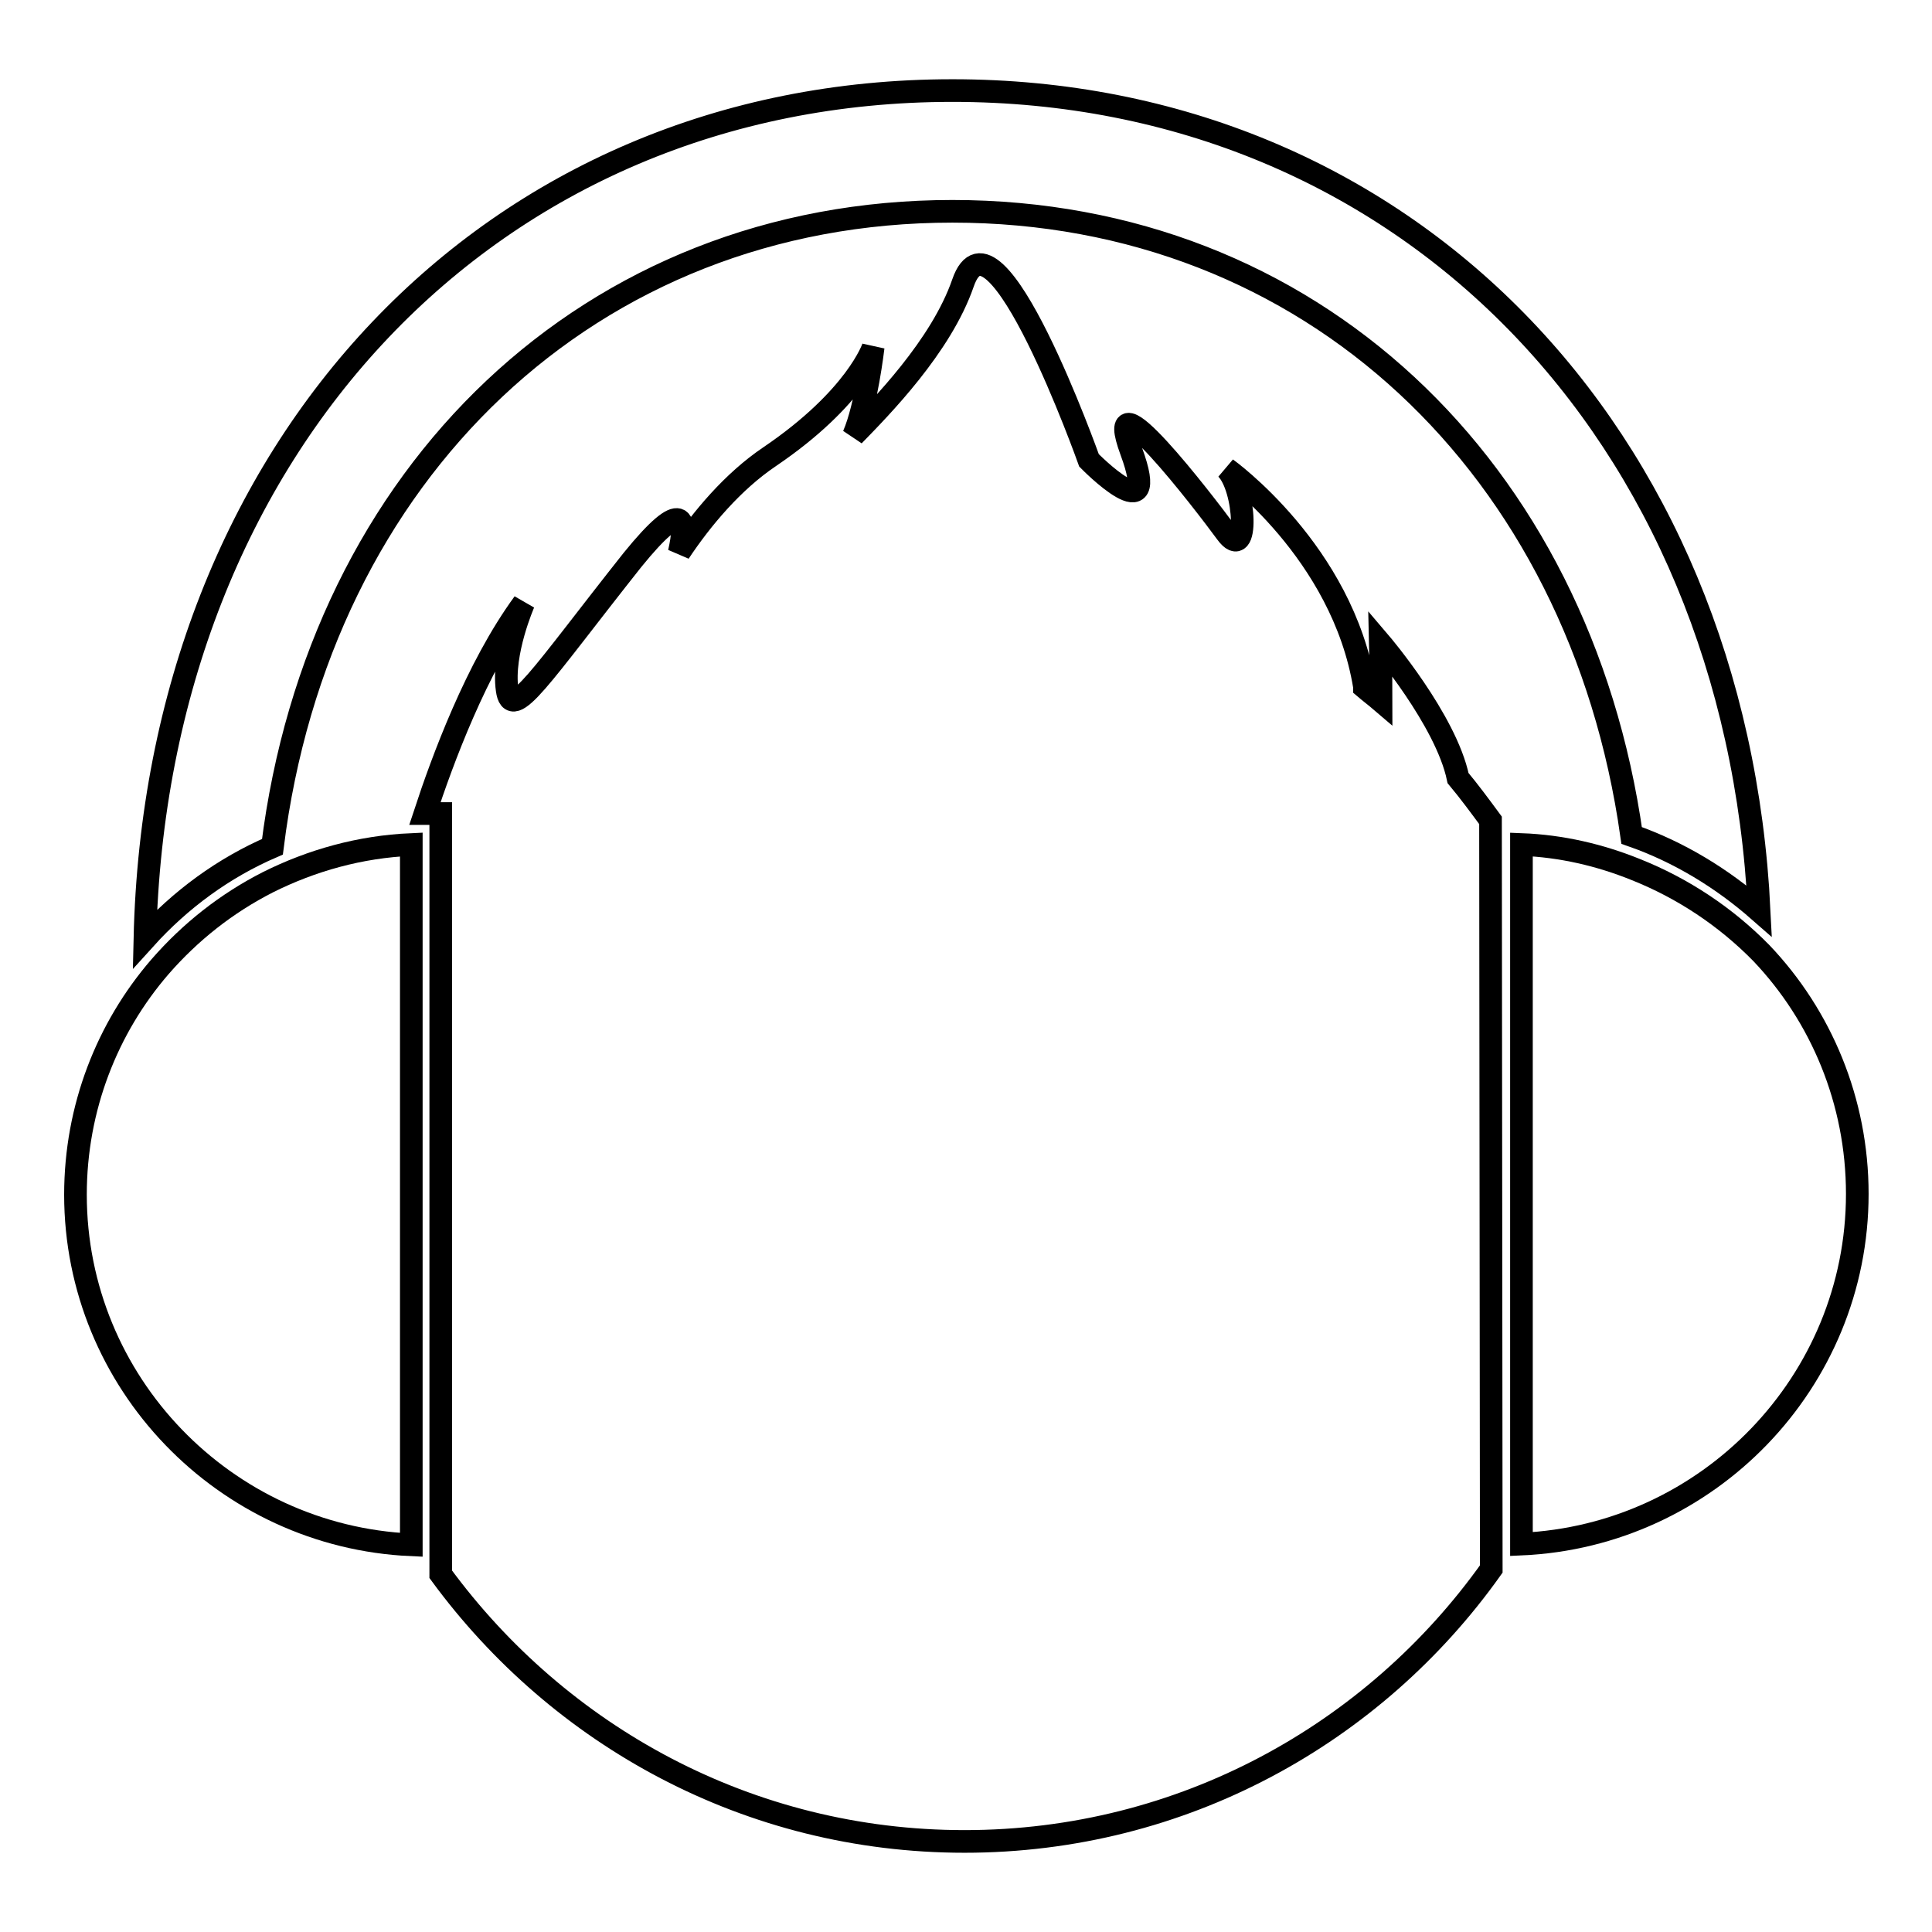
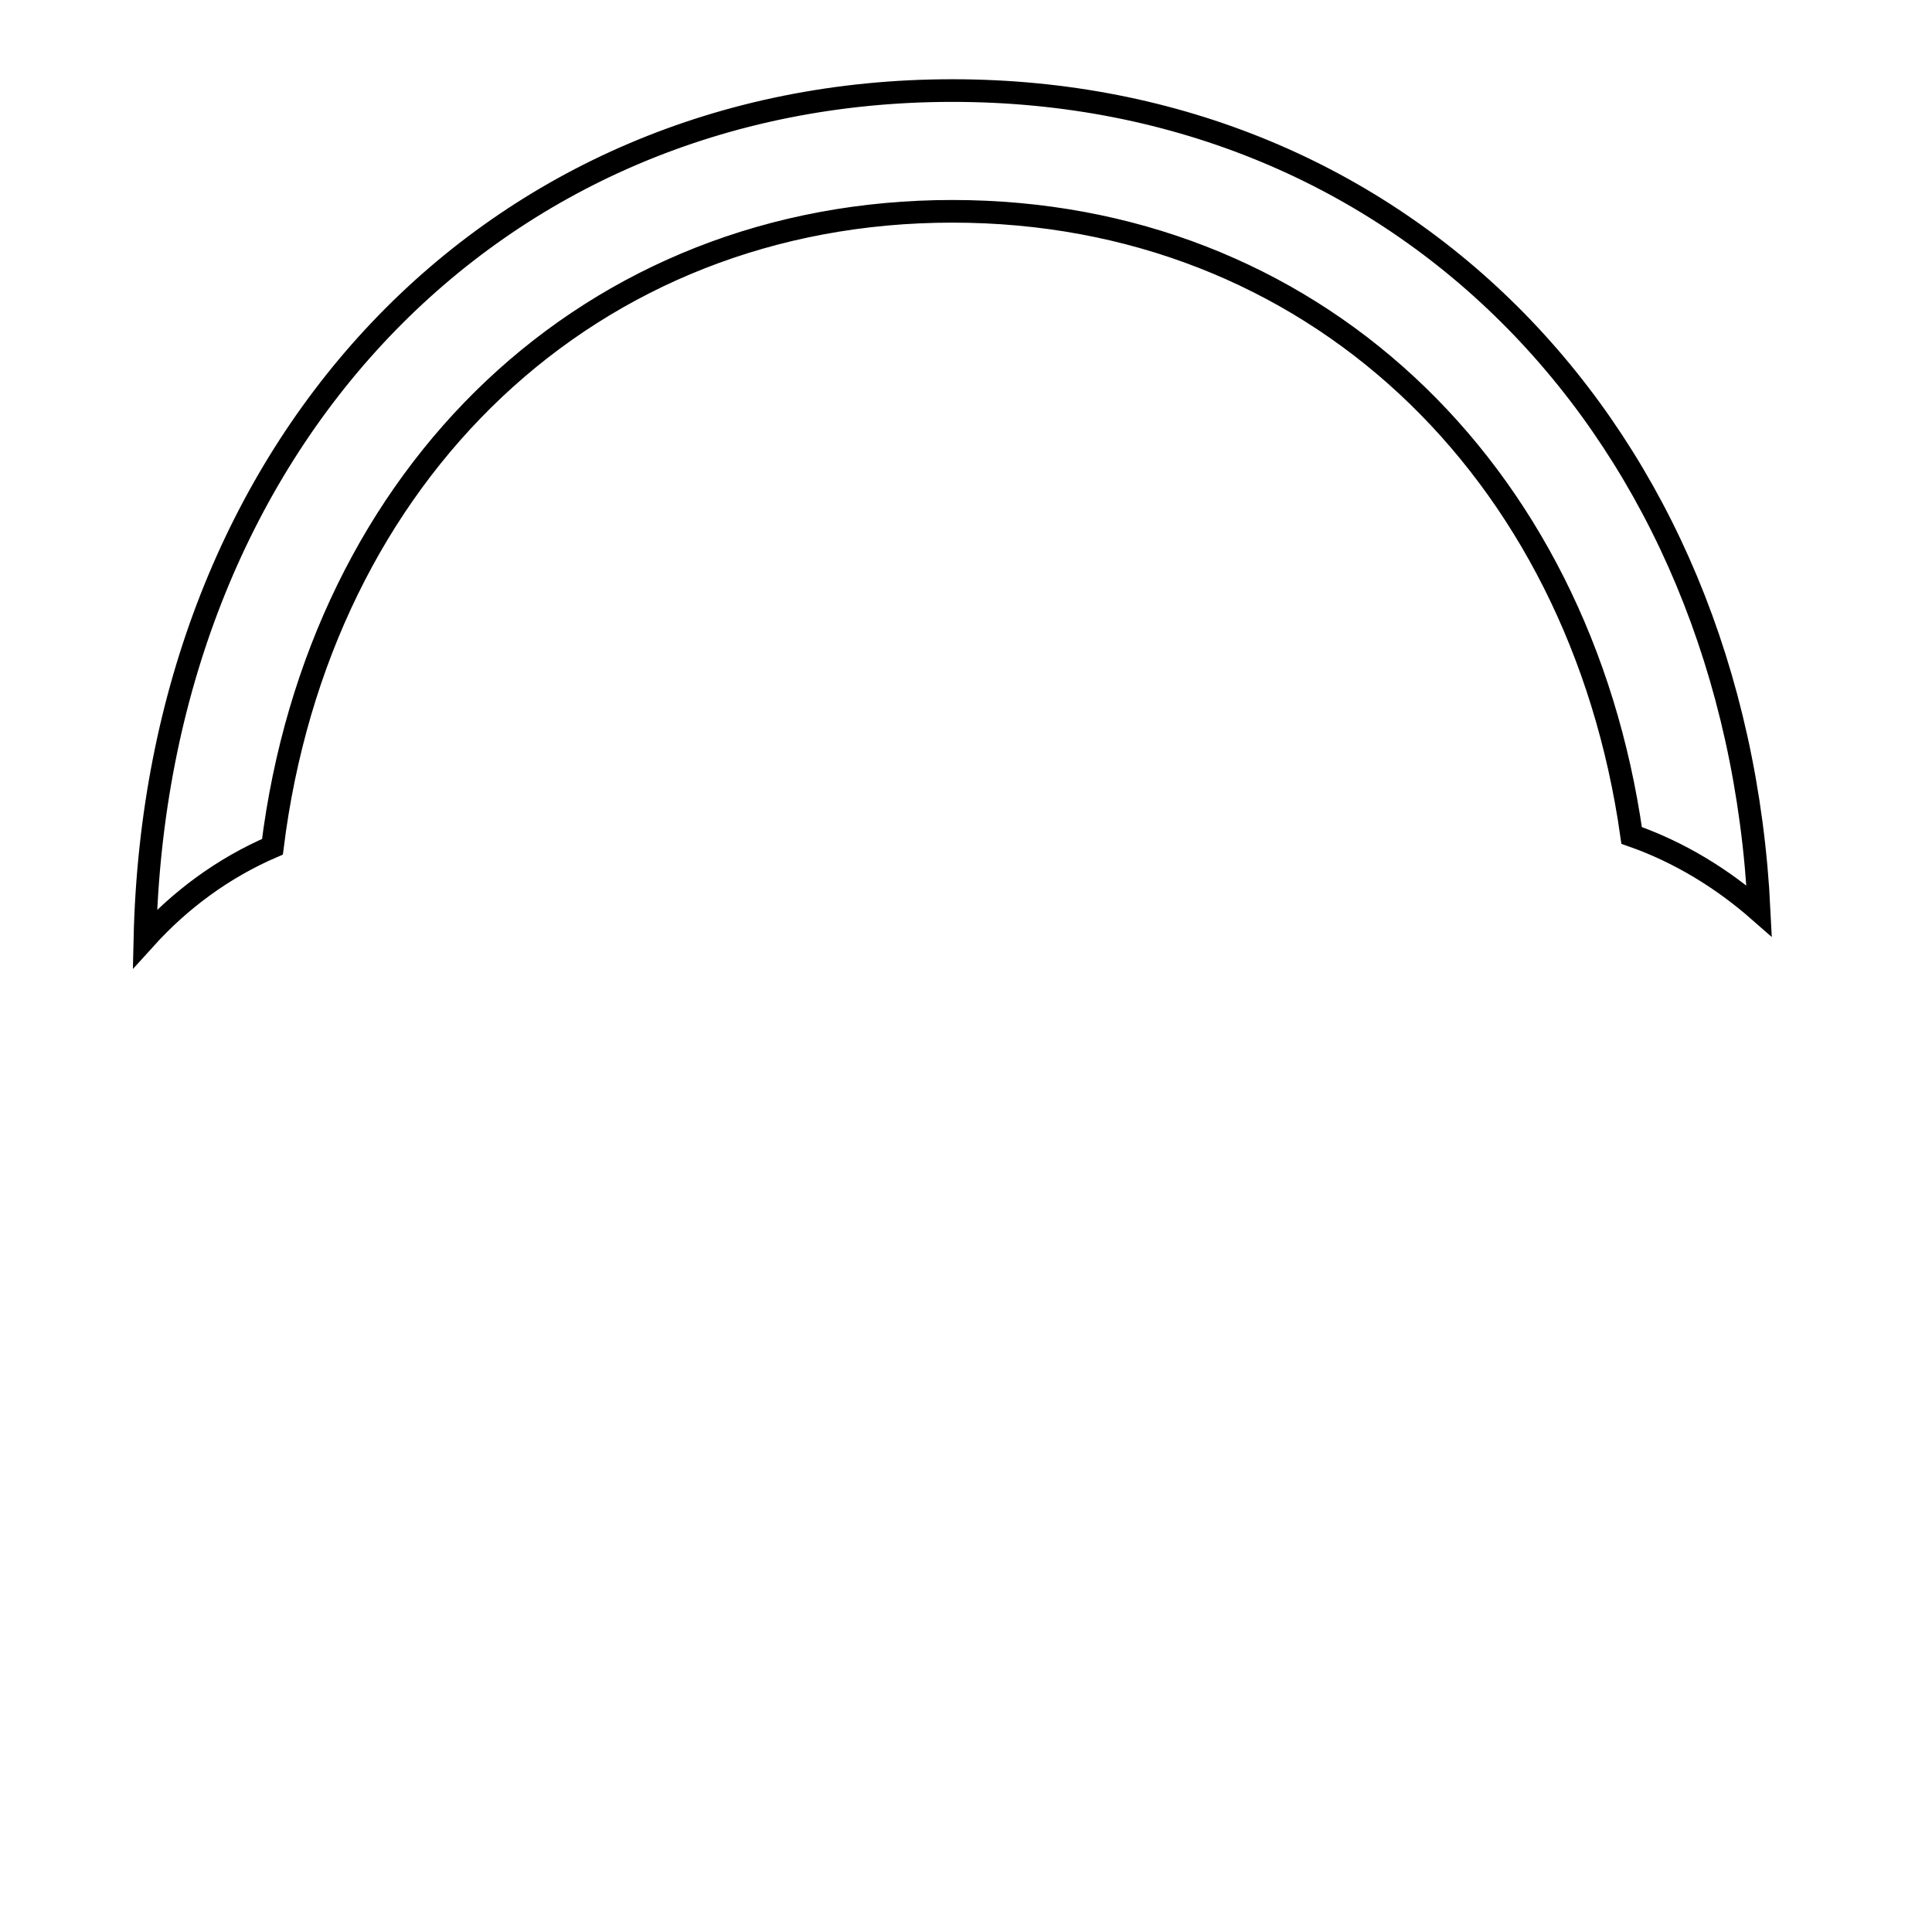
<svg xmlns="http://www.w3.org/2000/svg" version="1.1" x="0px" y="0px" viewBox="0 0 256 256" enable-background="new 0 0 256 256" xml:space="preserve">
  <g>
    <g>
      <g>
        <g>
-           <path stroke-width="3" fill-opacity="0" stroke="#000000" d="M197.5,108.7c-1.4-1.9-2.8-3.8-4.3-5.6h0c-1.6-7.7-10.3-17.9-10.3-17.9s0.1,4.2,0.1,7.7c-0.7-0.6-1.5-1.2-2.2-1.8c0,0,0,0,0-0.1c-2.9-17.9-18.3-28.9-18.3-28.9c2.6,2.6,3,12.6,0,8.5c-3-4.1-16.7-21.9-12.6-10.8c4.1,11.1-5.6,1.2-5.6,1.2s-12.6-35.4-16.7-23.5c-2.9,8.4-10.9,16.5-14.5,20.2c1.7-3.9,2.6-11.7,2.6-11.7s-2.2,6.7-13.7,14.5c-4.9,3.3-9,8.2-12,12.7c1-4.4,0.7-7.5-6.2,1C71.6,89.6,67.8,95.8,67.2,91.4c-0.7-4.9,2.2-11.5,2.2-11.5c-6.3,8.6-10.8,20.9-13.1,27.9c0,0,0.1,0,0.1,0h2v0v1.8v99C74.1,230,99.2,244,127.8,244c28.9,0,54.3-14.3,69.8-36.1L197.5,108.7L197.5,108.7z" />
          <path stroke-width="3" fill-opacity="0" stroke="#000000" d="M233.1,120.7C230,57.3,186,12,126.2,12c-61,0-105.5,47.1-107,112.4c4.7-5.2,10.4-9.4,16.9-12.2C42.3,62.6,78.3,28,126.2,28c47.4,0,83.1,33.9,90,82.7C222.5,112.9,228.2,116.4,233.1,120.7z" />
-           <path stroke-width="3" fill-opacity="0" stroke="#000000" d="M216.7,115.2c-4.7-1.9-9.8-3.1-15.1-3.3v2.9v86.9v2.9c24.7-1.1,44.5-21.5,44.5-46.4c0-12.3-4.8-23.6-12.7-31.9C228.7,121.5,223,117.7,216.7,115.2z" />
-           <path stroke-width="3" fill-opacity="0" stroke="#000000" d="M54.5,204.7v-2v-88.8v-2c-6.8,0.3-13.2,2.1-19,5c-5.5,2.8-10.3,6.6-14.3,11.2c-7,8.1-11.2,18.7-11.2,30.2C10,183.2,29.8,203.6,54.5,204.7z" />
        </g>
      </g>
      <g />
      <g />
      <g />
      <g />
      <g />
      <g />
      <g />
      <g />
      <g />
      <g />
      <g />
      <g />
      <g />
      <g />
      <g />
    </g>
  </g>
</svg>